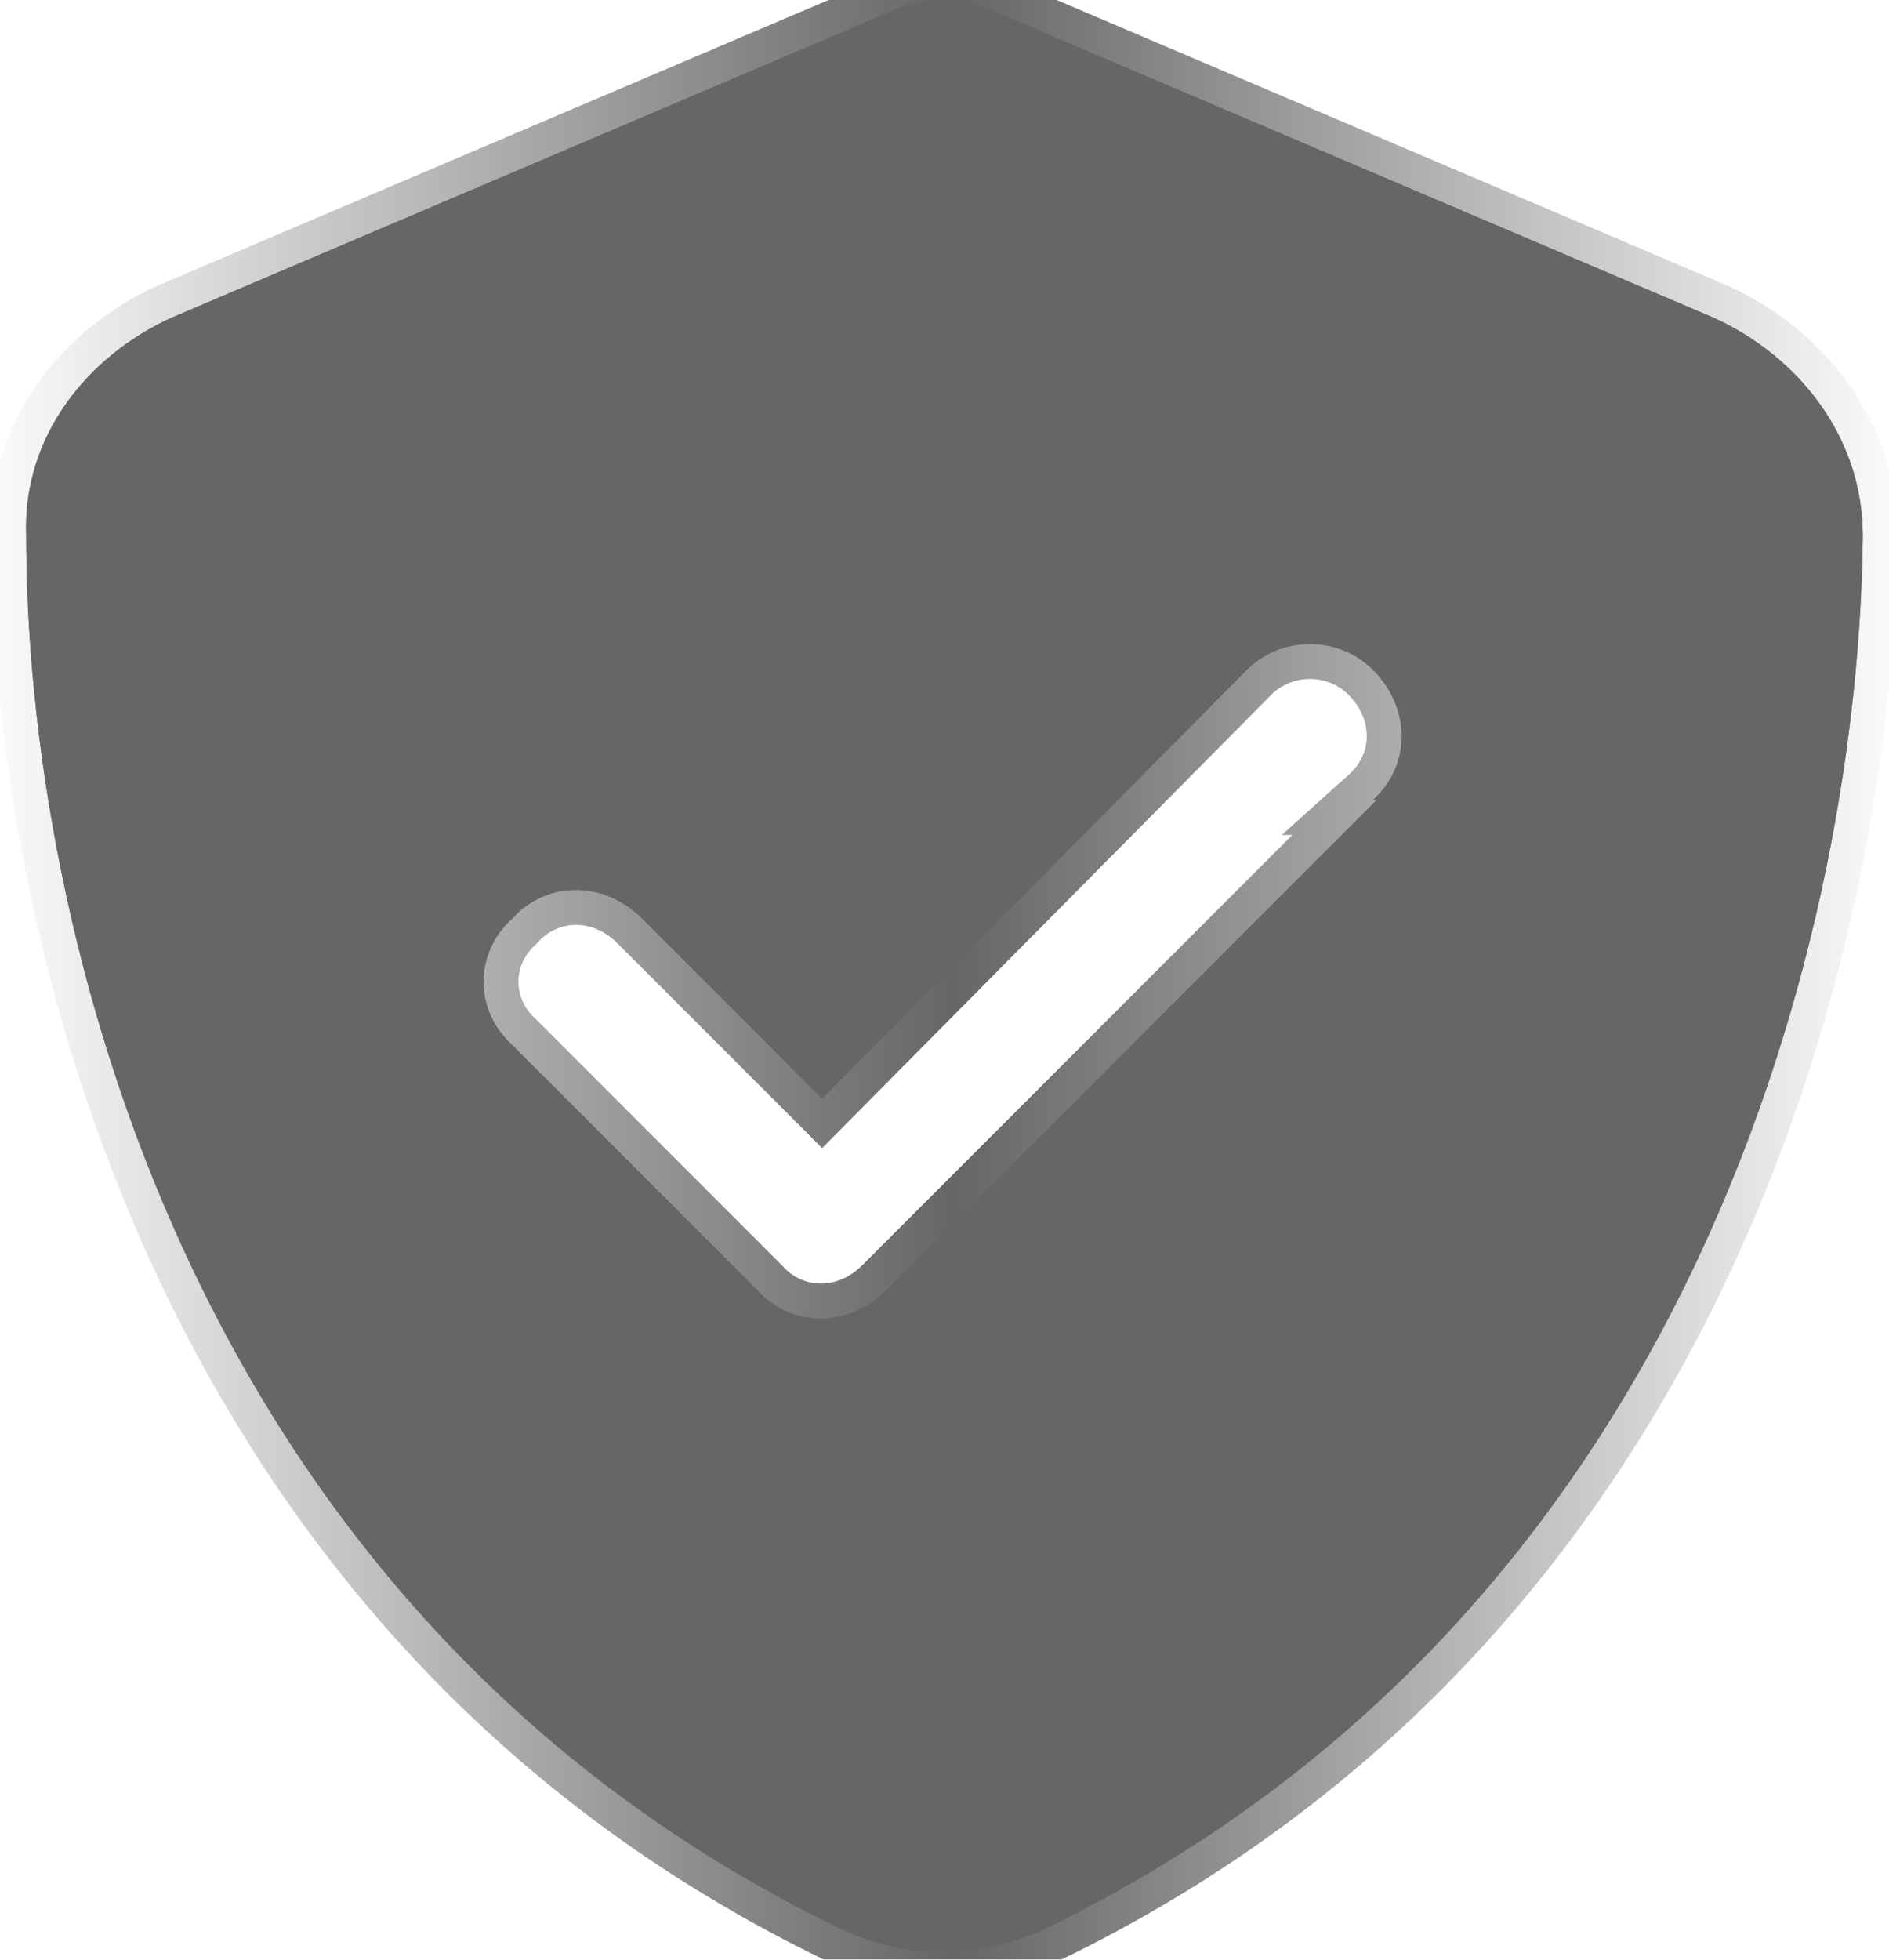
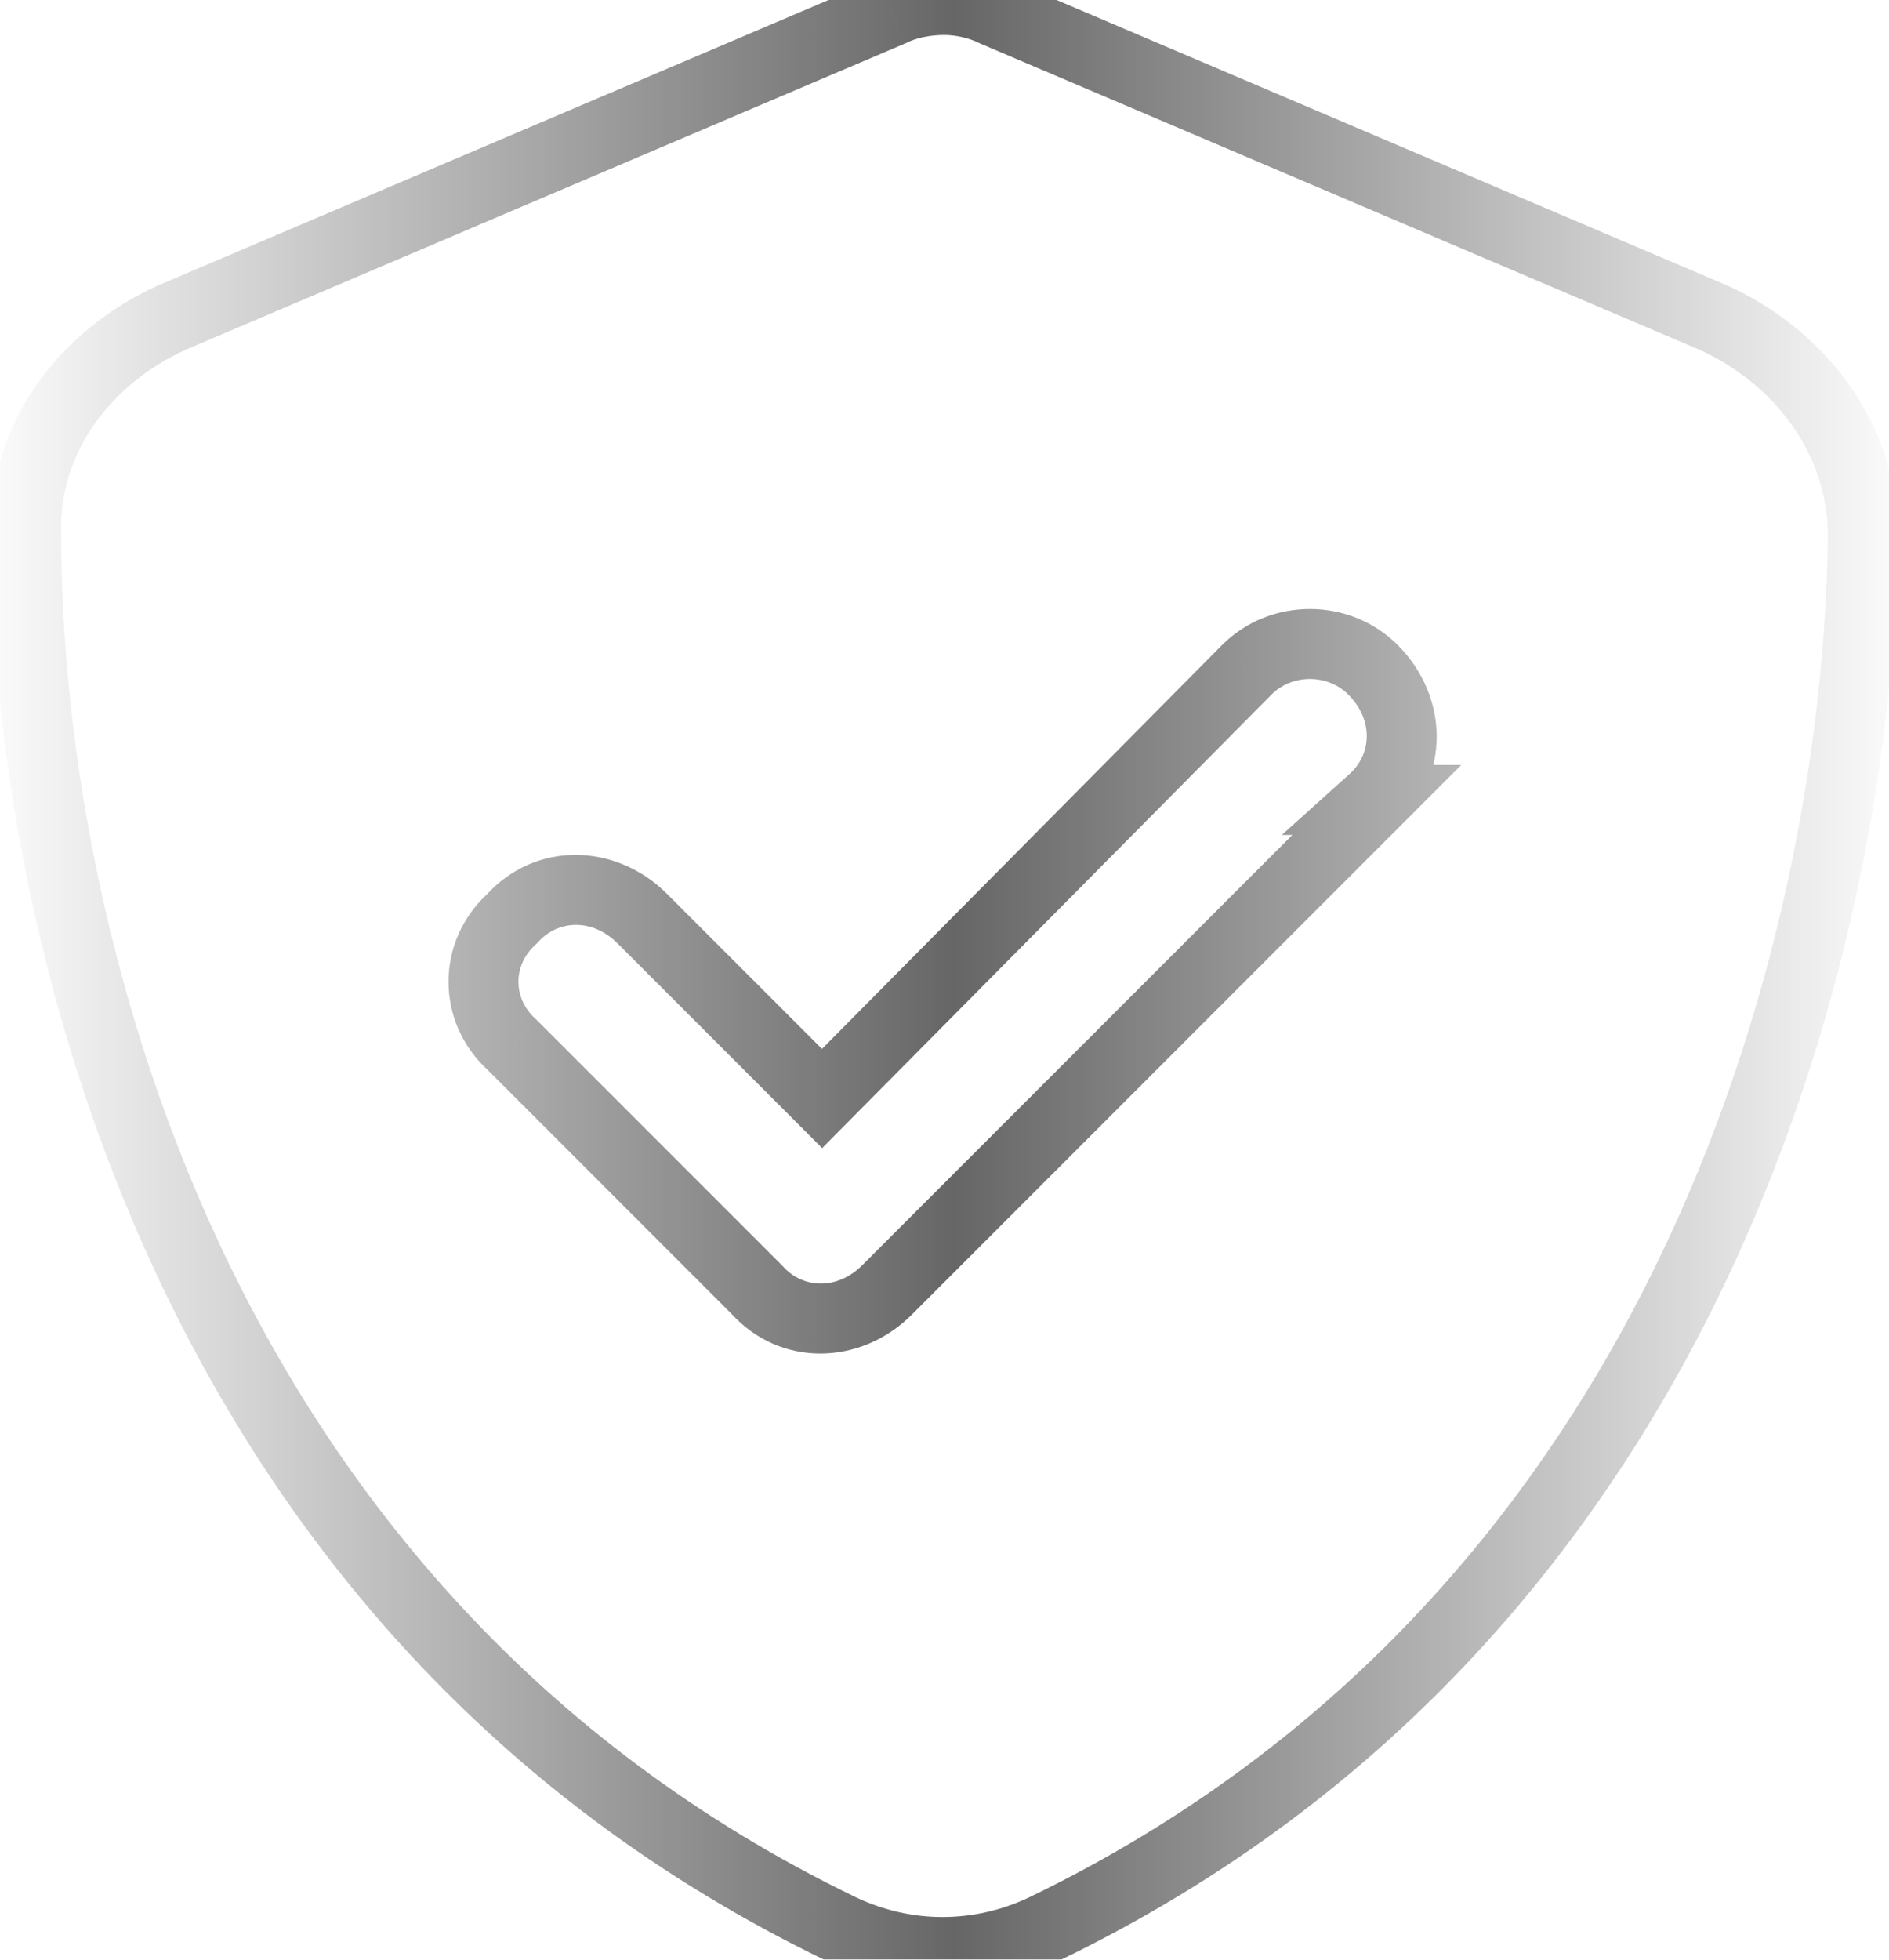
<svg xmlns="http://www.w3.org/2000/svg" width="54" height="56" viewBox="0 0 54 56" fill="none">
  <g opacity="0.6">
    <mask id="path-1-outside-1_423_2930" maskUnits="userSpaceOnUse" x="-1" y="-1" width="56" height="58" fill="black">
      <rect fill="white" x="-1" y="-1" width="56" height="58" />
-       <path d="M28.422 0.328L48.984 9.078C51.391 10.172 53.25 12.469 53.25 15.312C53.141 26.25 48.656 46.047 29.844 55.125C27.984 56 25.906 56 24.047 55.125C5.234 46.047 0.75 26.25 0.75 15.312C0.641 12.469 2.5 10.172 4.906 9.078L25.469 0.328C25.906 0.109 26.453 0 27 0C27.438 0 27.984 0.109 28.422 0.328ZM39.359 22.859H39.25C40.344 21.875 40.344 20.234 39.25 19.141C38.266 18.156 36.625 18.156 35.641 19.141L23.5 31.391L18.359 26.25C17.266 25.156 15.625 25.156 14.641 26.25C13.547 27.234 13.547 28.875 14.641 29.859L21.641 36.859C22.625 37.953 24.266 37.953 25.359 36.859L39.359 22.859Z" />
    </mask>
-     <path d="M28.422 0.328L48.984 9.078C51.391 10.172 53.25 12.469 53.25 15.312C53.141 26.25 48.656 46.047 29.844 55.125C27.984 56 25.906 56 24.047 55.125C5.234 46.047 0.75 26.25 0.75 15.312C0.641 12.469 2.5 10.172 4.906 9.078L25.469 0.328C25.906 0.109 26.453 0 27 0C27.438 0 27.984 0.109 28.422 0.328ZM39.359 22.859H39.25C40.344 21.875 40.344 20.234 39.25 19.141C38.266 18.156 36.625 18.156 35.641 19.141L23.5 31.391L18.359 26.25C17.266 25.156 15.625 25.156 14.641 26.25C13.547 27.234 13.547 28.875 14.641 29.859L21.641 36.859C22.625 37.953 24.266 37.953 25.359 36.859L39.359 22.859Z" fill="url(#paint0_linear_423_2930)" style="" />
-     <path d="M28.422 0.328L48.984 9.078C51.391 10.172 53.25 12.469 53.25 15.312C53.141 26.25 48.656 46.047 29.844 55.125C27.984 56 25.906 56 24.047 55.125C5.234 46.047 0.75 26.25 0.75 15.312C0.641 12.469 2.5 10.172 4.906 9.078L25.469 0.328C25.906 0.109 26.453 0 27 0C27.438 0 27.984 0.109 28.422 0.328ZM39.359 22.859H39.25C40.344 21.875 40.344 20.234 39.25 19.141C38.266 18.156 36.625 18.156 35.641 19.141L23.5 31.391L18.359 26.25C17.266 25.156 15.625 25.156 14.641 26.25C13.547 27.234 13.547 28.875 14.641 29.859L21.641 36.859C22.625 37.953 24.266 37.953 25.359 36.859L39.359 22.859Z" fill="url(#paint1_radial_423_2930)" style="" />
    <path d="M28.422 0.328L27.975 1.223L28.002 1.236L28.03 1.248L28.422 0.328ZM48.984 9.078L49.398 8.168L49.387 8.163L49.376 8.158L48.984 9.078ZM53.25 15.312L54.25 15.322V15.312H53.25ZM29.844 55.125L30.27 56.03L30.278 56.026L29.844 55.125ZM24.047 55.125L23.612 56.026L23.621 56.03L24.047 55.125ZM0.75 15.312H1.75V15.293L1.749 15.274L0.75 15.312ZM4.906 9.078L4.515 8.158L4.504 8.163L4.492 8.168L4.906 9.078ZM25.469 0.328L25.86 1.248L25.889 1.236L25.916 1.223L25.469 0.328ZM39.359 22.859L40.066 23.567L41.774 21.859H39.359V22.859ZM39.25 22.859L38.581 22.116L36.644 23.859H39.25V22.859ZM35.641 19.141L34.934 18.433L34.93 18.437L35.641 19.141ZM23.5 31.391L22.793 32.098L23.503 32.808L24.21 32.095L23.5 31.391ZM14.641 26.25L15.31 26.993L15.349 26.958L15.384 26.919L14.641 26.25ZM14.641 29.859L15.348 29.152L15.329 29.134L15.31 29.116L14.641 29.859ZM21.641 36.859L22.384 36.19L22.366 36.171L22.348 36.152L21.641 36.859ZM28.03 1.248L48.593 9.998L49.376 8.158L28.813 -0.592L28.03 1.248ZM48.571 9.988C50.696 10.954 52.25 12.938 52.25 15.312H54.25C54.25 12 52.086 9.389 49.398 8.168L48.571 9.988ZM52.25 15.303C52.142 26.081 47.717 45.39 29.409 54.224L30.278 56.026C49.595 46.704 54.139 26.419 54.25 15.322L52.25 15.303ZM29.418 54.22C27.828 54.968 26.062 54.968 24.473 54.22L23.621 56.03C25.75 57.032 28.14 57.032 30.27 56.03L29.418 54.22ZM24.482 54.224C6.173 45.39 1.75 26.081 1.75 15.312H-0.25C-0.25 26.419 4.296 46.704 23.612 56.026L24.482 54.224ZM1.749 15.274C1.659 12.93 3.19 10.957 5.32 9.988L4.492 8.168C1.81 9.387 -0.378 12.008 -0.249 15.351L1.749 15.274ZM5.298 9.998L25.86 1.248L25.077 -0.592L4.515 8.158L5.298 9.998ZM25.916 1.223C26.186 1.087 26.573 1 27 1V-1C26.333 -1 25.626 -0.869 25.021 -0.566L25.916 1.223ZM27 1C27.301 1 27.692 1.081 27.975 1.223L28.869 -0.566C28.277 -0.862 27.574 -1 27 -1V1ZM39.359 21.859H39.25V23.859H39.359V21.859ZM39.919 23.603C41.476 22.201 41.419 19.896 39.957 18.433L38.543 19.848C39.268 20.573 39.212 21.549 38.581 22.116L39.919 23.603ZM39.957 18.433C38.582 17.059 36.308 17.059 34.934 18.433L36.348 19.848C36.942 19.254 37.949 19.254 38.543 19.848L39.957 18.433ZM34.93 18.437L22.79 30.687L24.21 32.095L36.351 19.845L34.93 18.437ZM24.207 30.683L19.067 25.543L17.652 26.957L22.793 32.098L24.207 30.683ZM19.067 25.543C17.604 24.081 15.299 24.024 13.897 25.581L15.384 26.919C15.951 26.288 16.927 26.232 17.652 26.957L19.067 25.543ZM13.972 25.507C12.437 26.888 12.437 29.221 13.972 30.603L15.31 29.116C14.657 28.529 14.657 27.58 15.31 26.993L13.972 25.507ZM13.934 30.567L20.933 37.566L22.348 36.152L15.348 29.152L13.934 30.567ZM20.897 37.528C22.299 39.085 24.604 39.029 26.067 37.566L24.652 36.152C23.927 36.877 22.951 36.821 22.384 36.19L20.897 37.528ZM26.067 37.566L40.066 23.567L38.652 22.152L24.652 36.152L26.067 37.566Z" fill="url(#paint2_linear_423_2930)" style="" mask="url(#path-1-outside-1_423_2930)" />
  </g>
  <defs>
    <linearGradient id="paint0_linear_423_2930" x1="-1" y1="1.5" x2="40.5" y2="56.5" gradientUnits="userSpaceOnUse">
      <stop stop-color="#707070" style="stop-color:#707070;stop-color:color(display-p3 0.439 0.439 0.439);stop-opacity:1;" />
      <stop offset="0.559" style="stop-color:black;stop-opacity:1;" />
    </linearGradient>
    <radialGradient id="paint1_radial_423_2930" cx="0" cy="0" r="1" gradientUnits="userSpaceOnUse" gradientTransform="translate(36.333 10.119) rotate(112.341) scale(52.616 31.808)">
      <stop offset="0.203" stop-color="#7B91FF" style="stop-color:#7B91FF;stop-color:color(display-p3 0.482 0.569 1);stop-opacity:1;" />
      <stop offset="0.672" stop-color="#5D73E6" style="stop-color:#5D73E6;stop-color:color(display-p3 0.365 0.451 0.902);stop-opacity:1;" />
    </radialGradient>
    <linearGradient id="paint2_linear_423_2930" x1="-1" y1="27.5" x2="55" y2="27.5" gradientUnits="userSpaceOnUse">
      <stop stop-color="#5D73E6" stop-opacity="0" style="stop-color:none;stop-opacity:0;" />
      <stop offset="0.505" stop-color="#5D73E6" style="stop-color:#5D73E6;stop-color:color(display-p3 0.365 0.451 0.902);stop-opacity:1;" />
      <stop offset="1" stop-color="#5D73E6" stop-opacity="0" style="stop-color:none;stop-opacity:0;" />
    </linearGradient>
  </defs>
</svg>